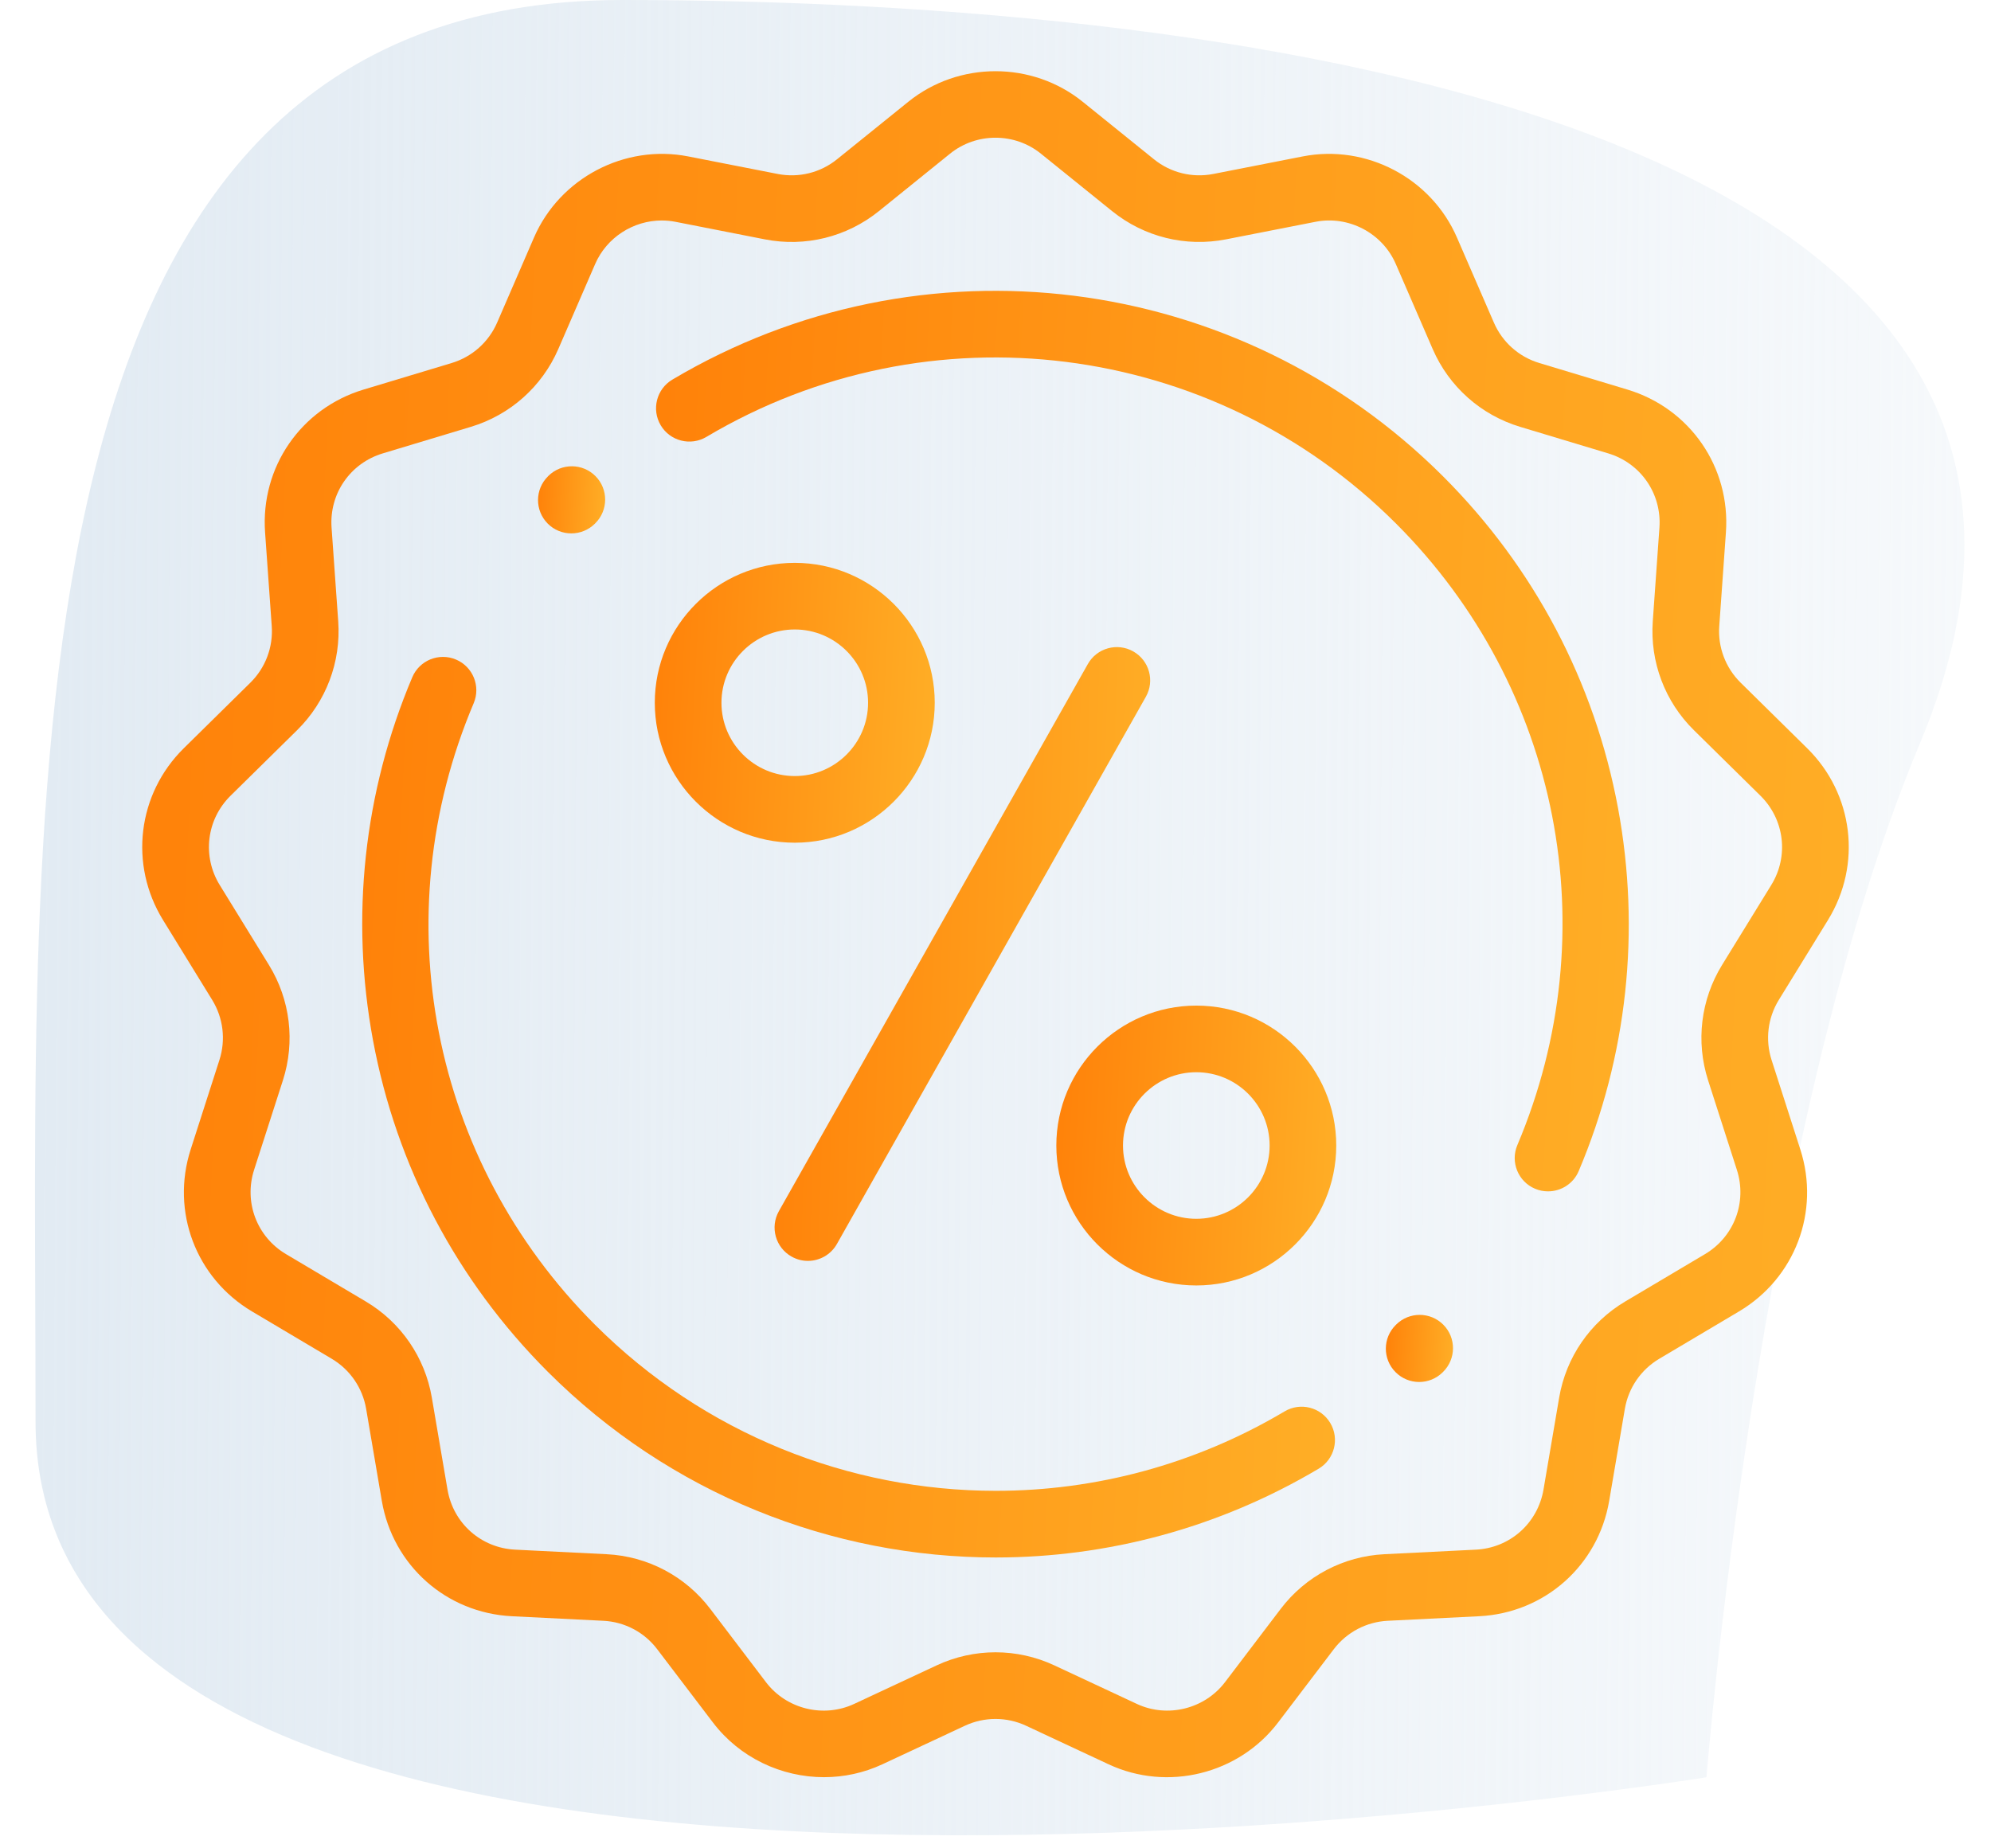
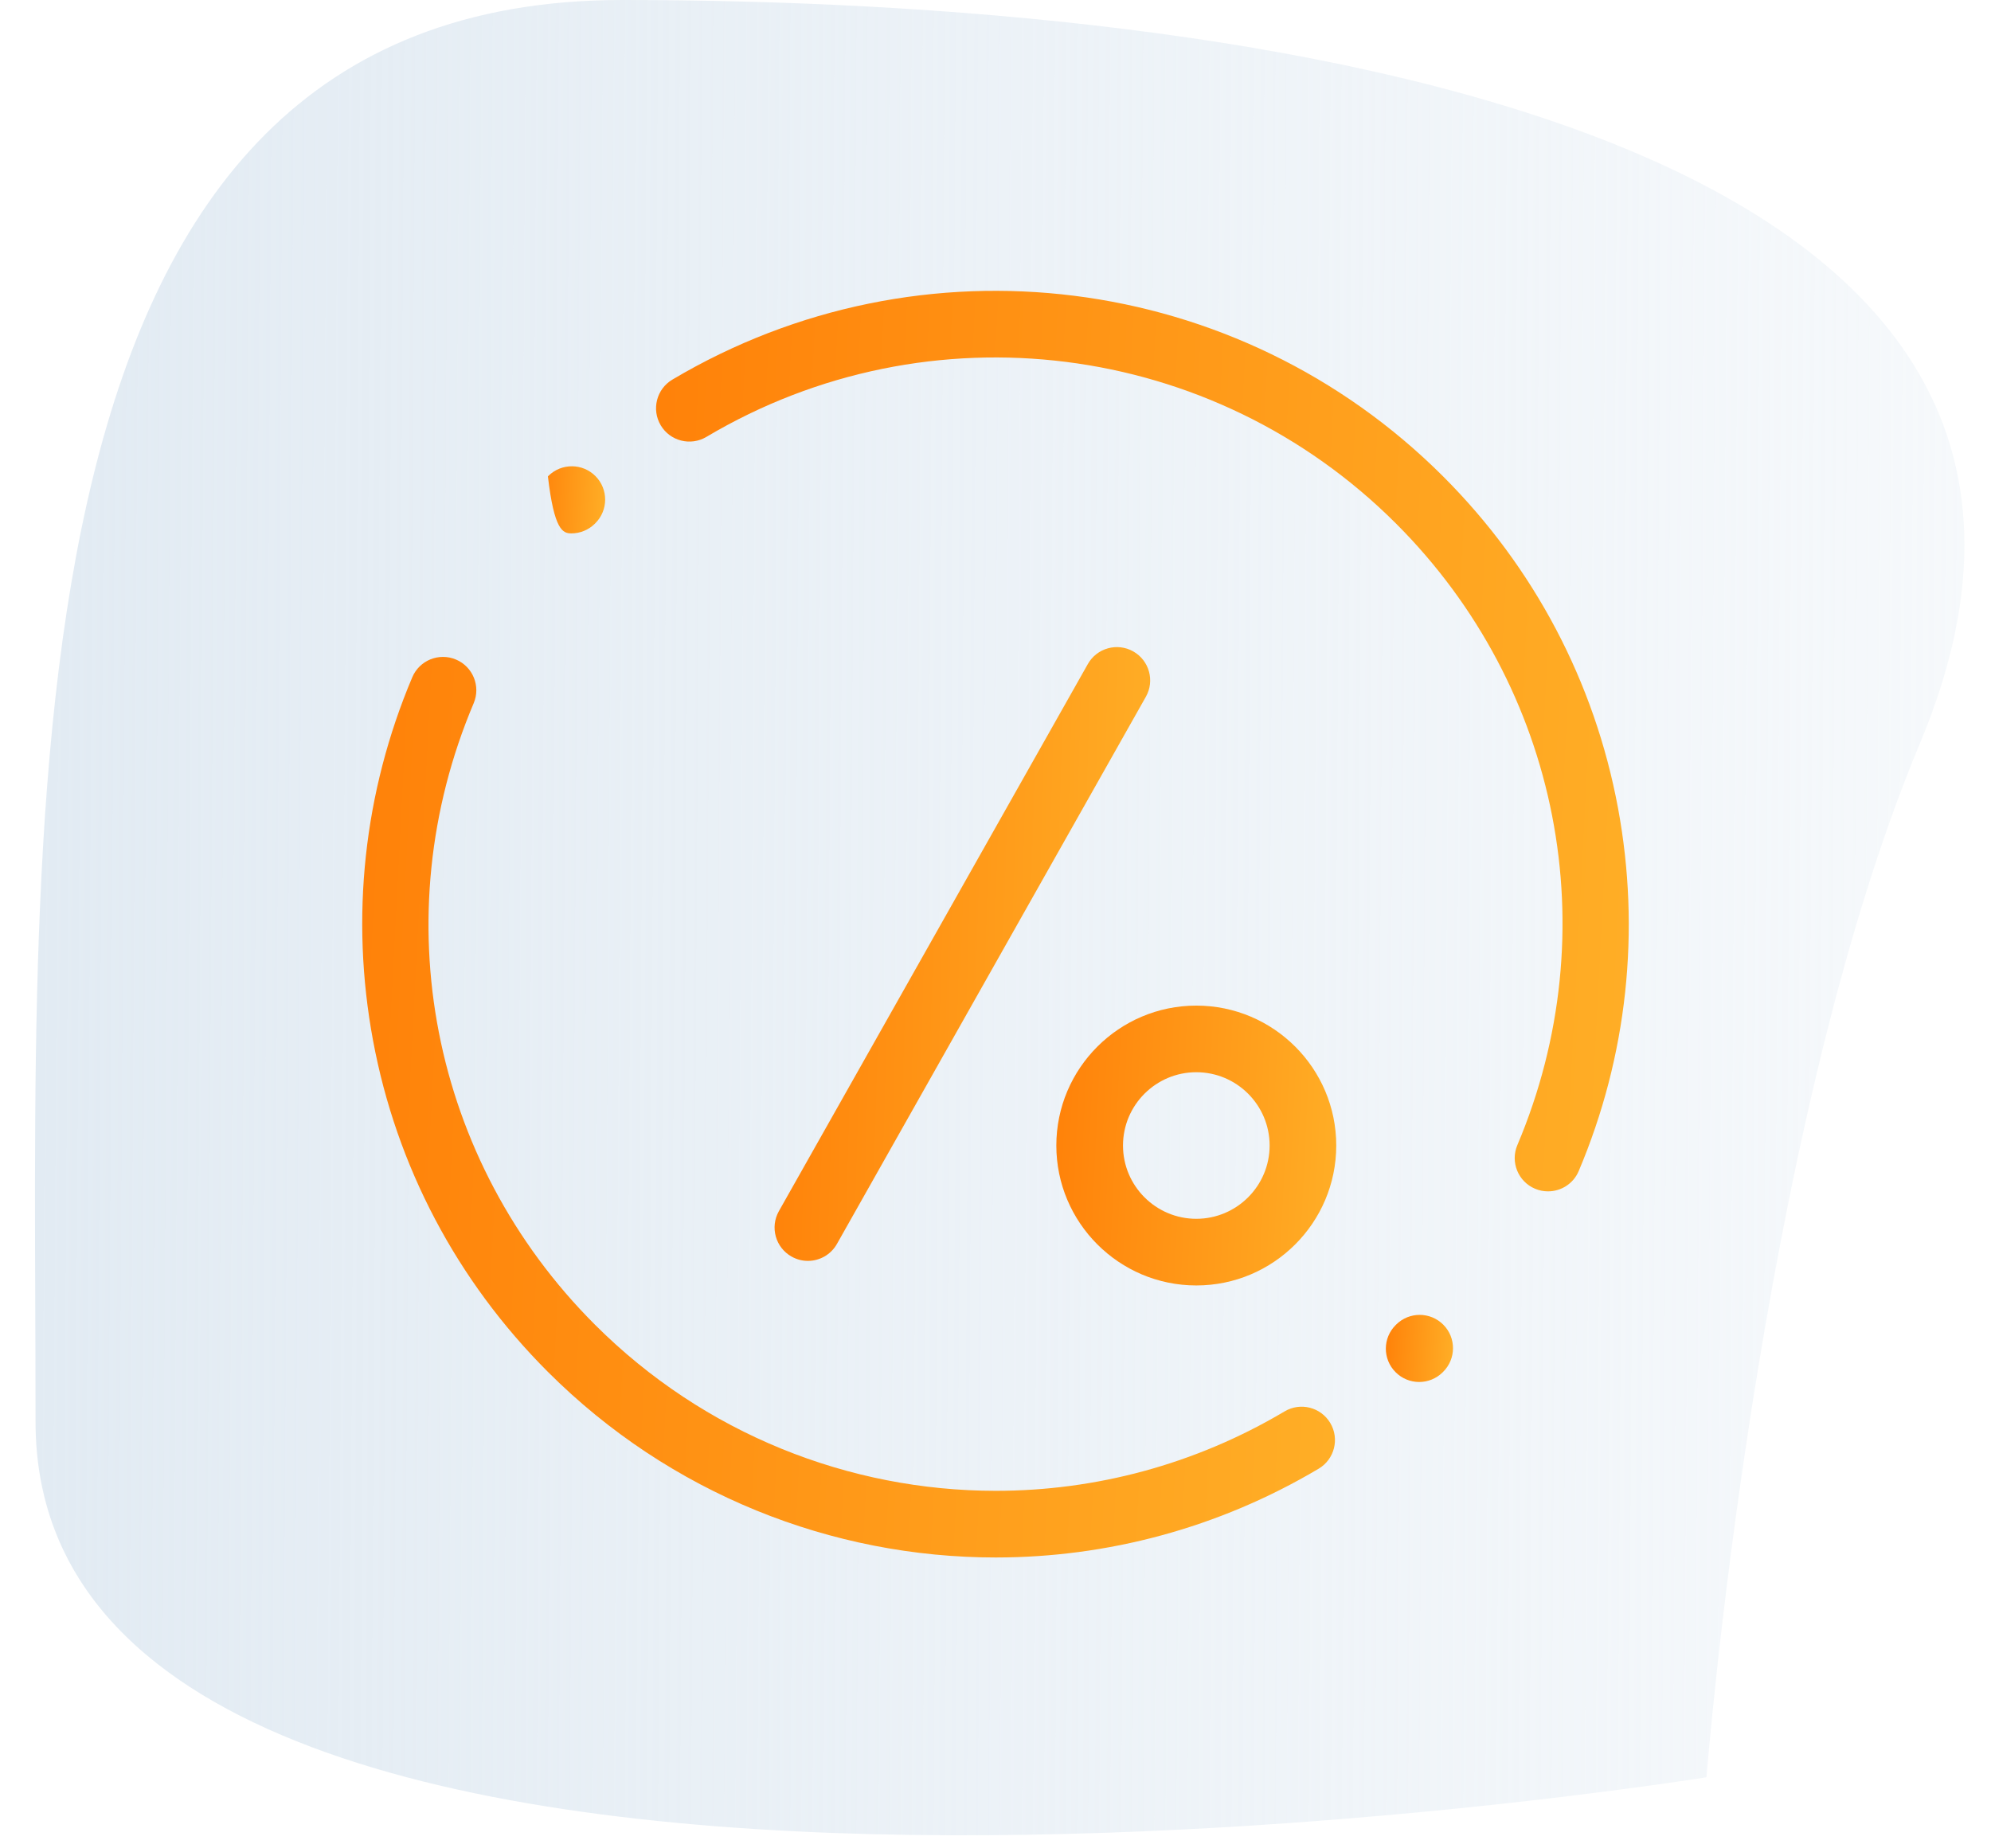
<svg xmlns="http://www.w3.org/2000/svg" width="56" height="52" viewBox="0 0 56 52" fill="none">
  <path d="M54 20.916C49.41 31.872 47.999 50 47.999 50C47.999 50 1 57.602 1 40C1 22.398 -0.173 0 17.5 0C35.173 0 61.285 3.526 54 20.916Z" fill="url(#paint0_linear_1229_20485)" />
  <g clip-path="url(#clip0_1229_20485)">
-     <path d="M51.415 25.883C52.375 24.323 52.134 22.335 50.829 21.05L48.958 19.206C48.534 18.788 48.314 18.207 48.357 17.613L48.544 14.98C48.675 13.144 47.535 11.491 45.774 10.96L43.296 10.213C42.721 10.04 42.255 9.625 42.017 9.074L40.979 6.682C40.254 5.009 38.429 4.05 36.64 4.401L34.126 4.894C33.535 5.01 32.926 4.86 32.457 4.481L30.455 2.865C29.033 1.716 26.967 1.716 25.545 2.865L23.543 4.481C23.074 4.86 22.465 5.01 21.874 4.894L19.359 4.401C17.571 4.05 15.746 5.009 15.02 6.681L13.983 9.075C13.744 9.625 13.278 10.04 12.704 10.213L10.226 10.96C8.464 11.491 7.325 13.144 7.456 14.98L7.643 17.613C7.686 18.207 7.466 18.788 7.042 19.206L5.17 21.05C3.866 22.335 3.625 24.323 4.585 25.883L5.968 28.131C6.28 28.638 6.354 29.254 6.172 29.82L5.363 32.338C4.801 34.084 5.511 35.958 7.088 36.895L9.331 38.227C9.845 38.532 10.197 39.045 10.298 39.634L10.739 42.223C11.05 44.043 12.554 45.378 14.398 45.47L16.967 45.598C17.568 45.627 18.122 45.919 18.485 46.398L20.052 48.459C20.807 49.452 21.981 49.998 23.177 49.998C23.732 49.998 24.293 49.88 24.817 49.636L27.139 48.551C27.686 48.296 28.314 48.296 28.861 48.551L31.182 49.636C32.838 50.409 34.843 49.914 35.948 48.459L37.514 46.399C37.878 45.92 38.432 45.628 39.033 45.598L41.602 45.47C43.446 45.379 44.951 44.043 45.261 42.223L45.702 39.634C45.803 39.045 46.155 38.532 46.669 38.227L48.912 36.895C50.489 35.959 51.199 34.084 50.637 32.338L49.828 29.82C49.646 29.254 49.72 28.638 50.032 28.131L51.415 25.883ZM48.435 27.149C47.836 28.123 47.693 29.305 48.043 30.394L48.852 32.911C49.145 33.82 48.776 34.796 47.955 35.283L45.712 36.615C44.724 37.201 44.047 38.187 43.854 39.319L43.413 41.908C43.251 42.855 42.468 43.55 41.509 43.597L38.94 43.725C37.785 43.782 36.721 44.343 36.021 45.264L34.456 47.324C33.88 48.081 32.837 48.339 31.976 47.937L29.654 46.852C28.603 46.362 27.397 46.362 26.346 46.852L24.024 47.937C23.162 48.339 22.119 48.082 21.544 47.325L19.978 45.264C19.278 44.343 18.215 43.782 17.06 43.725L14.491 43.597C13.531 43.55 12.748 42.855 12.587 41.908L12.146 39.319C11.953 38.187 11.276 37.201 10.288 36.615L8.045 35.283C7.224 34.796 6.855 33.821 7.147 32.911L7.957 30.394C8.307 29.305 8.164 28.123 7.565 27.149L6.181 24.9C5.681 24.088 5.807 23.054 6.486 22.385L8.357 20.542C9.173 19.738 9.594 18.622 9.513 17.48L9.326 14.847C9.257 13.891 9.85 13.031 10.767 12.755L13.245 12.008C14.348 11.675 15.244 10.878 15.703 9.82L16.74 7.427C17.066 6.677 17.816 6.203 18.612 6.203C18.74 6.203 18.869 6.215 18.998 6.24L21.513 6.734C22.65 6.957 23.819 6.667 24.721 5.939L26.722 4.323C27.462 3.725 28.537 3.725 29.277 4.323L31.279 5.939C32.181 6.667 33.35 6.957 34.487 6.733L37.001 6.24C37.932 6.057 38.882 6.556 39.259 7.427L40.297 9.82C40.755 10.877 41.651 11.675 42.755 12.008L45.233 12.755C46.15 13.031 46.742 13.891 46.674 14.847L46.487 17.479C46.406 18.622 46.827 19.738 47.643 20.542L49.514 22.385C50.193 23.054 50.319 24.088 49.819 24.9L48.435 27.149Z" fill="url(#paint1_linear_1229_20485)" />
-     <path d="M16.75 13.396C16.386 13.028 15.792 13.025 15.424 13.389L15.411 13.403C15.043 13.767 15.04 14.361 15.404 14.729C15.587 14.914 15.829 15.006 16.07 15.006C16.308 15.006 16.547 14.916 16.73 14.735L16.743 14.722C17.111 14.357 17.114 13.764 16.75 13.396Z" fill="url(#paint2_linear_1229_20485)" />
+     <path d="M16.75 13.396C16.386 13.028 15.792 13.025 15.424 13.389L15.411 13.403C15.587 14.914 15.829 15.006 16.07 15.006C16.308 15.006 16.547 14.916 16.73 14.735L16.743 14.722C17.111 14.357 17.114 13.764 16.75 13.396Z" fill="url(#paint2_linear_1229_20485)" />
    <path d="M45.508 22.727C44.849 19.186 43.15 15.963 40.593 13.406C34.828 7.641 25.912 6.52 18.911 10.68C18.466 10.944 18.319 11.52 18.584 11.965C18.848 12.41 19.424 12.556 19.869 12.291C26.132 8.569 34.109 9.573 39.268 14.732C43.881 19.345 45.219 26.207 42.678 32.215C42.476 32.691 42.699 33.242 43.175 33.443C43.295 33.494 43.419 33.517 43.54 33.517C43.906 33.517 44.253 33.303 44.404 32.945C45.769 29.718 46.151 26.184 45.508 22.727Z" fill="url(#paint3_linear_1229_20485)" />
    <path d="M40.597 37.27C40.233 36.902 39.639 36.899 39.271 37.263L39.257 37.277C38.889 37.641 38.886 38.234 39.251 38.602C39.434 38.787 39.675 38.88 39.917 38.88C40.155 38.88 40.394 38.789 40.576 38.609L40.59 38.595C40.958 38.231 40.961 37.637 40.597 37.27Z" fill="url(#paint4_linear_1229_20485)" />
    <path d="M37.416 40.034C37.152 39.589 36.577 39.442 36.132 39.707C33.603 41.209 30.797 41.942 28.008 41.942C23.888 41.941 19.809 40.343 16.732 37.266C12.12 32.654 10.781 25.791 13.323 19.784C13.525 19.307 13.302 18.757 12.825 18.555C12.348 18.354 11.798 18.576 11.596 19.053C10.231 22.281 9.849 25.814 10.492 29.271C11.151 32.813 12.851 36.036 15.407 38.592C18.845 42.03 23.404 43.817 28.008 43.817C31.125 43.817 34.264 42.998 37.09 41.319C37.535 41.054 37.681 40.479 37.416 40.034Z" fill="url(#paint5_linear_1229_20485)" />
    <path d="M31.874 18.326C31.423 18.072 30.851 18.231 30.597 18.682L21.907 34.074C21.653 34.525 21.812 35.097 22.263 35.351C22.409 35.434 22.567 35.473 22.723 35.473C23.05 35.473 23.368 35.301 23.54 34.996L32.229 19.603C32.484 19.152 32.325 18.581 31.874 18.326Z" fill="url(#paint6_linear_1229_20485)" />
    <path d="M33.648 28.291C31.477 28.291 29.711 30.056 29.711 32.227C29.711 34.398 31.477 36.164 33.648 36.164C35.818 36.164 37.584 34.398 37.584 32.227C37.584 30.056 35.819 28.291 33.648 28.291ZM33.648 34.289C32.511 34.289 31.586 33.364 31.586 32.227C31.586 31.09 32.511 30.165 33.648 30.165C34.785 30.165 35.71 31.09 35.71 32.227C35.71 33.364 34.785 34.289 33.648 34.289Z" fill="url(#paint7_linear_1229_20485)" />
-     <path d="M22.354 15.835C20.183 15.835 18.417 17.6 18.417 19.771C18.417 21.942 20.183 23.708 22.354 23.708C24.524 23.708 26.291 21.942 26.291 19.771C26.291 17.6 24.524 15.835 22.354 15.835ZM22.354 21.833C21.217 21.833 20.292 20.908 20.292 19.771C20.292 18.634 21.217 17.709 22.354 17.709C23.491 17.709 24.416 18.634 24.416 19.771C24.416 20.908 23.491 21.833 22.354 21.833Z" fill="url(#paint8_linear_1229_20485)" />
  </g>
  <defs>
    <linearGradient id="paint0_linear_1229_20485" x1="0.983" y1="0" x2="55.569" y2="0.337" gradientUnits="userSpaceOnUse">
      <stop stop-color="#E2EBF3" />
      <stop offset="1" stop-color="#E2EBF3" stop-opacity="0.31" />
    </linearGradient>
    <linearGradient id="paint1_linear_1229_20485" x1="-13.338" y1="-25.994" x2="89.371" y2="-21.046" gradientUnits="userSpaceOnUse">
      <stop offset="0.166" stop-color="#FF8008" />
      <stop offset="0.95" stop-color="#FFC837" />
    </linearGradient>
    <linearGradient id="paint2_linear_1229_20485" x1="14.451" y1="12.017" x2="18.491" y2="12.211" gradientUnits="userSpaceOnUse">
      <stop offset="0.166" stop-color="#FF8008" />
      <stop offset="0.95" stop-color="#FFC837" />
    </linearGradient>
    <linearGradient id="paint3_linear_1229_20485" x1="8.569" y1="-6.598" x2="67.091" y2="-3.554" gradientUnits="userSpaceOnUse">
      <stop offset="0.166" stop-color="#FF8008" />
      <stop offset="0.95" stop-color="#FFC837" />
    </linearGradient>
    <linearGradient id="paint4_linear_1229_20485" x1="38.297" y1="35.89" x2="42.338" y2="36.085" gradientUnits="userSpaceOnUse">
      <stop offset="0.166" stop-color="#FF8008" />
      <stop offset="0.95" stop-color="#FFC837" />
    </linearGradient>
    <linearGradient id="paint5_linear_1229_20485" x1="0.306" y1="3.702" x2="58.827" y2="6.745" gradientUnits="userSpaceOnUse">
      <stop offset="0.166" stop-color="#FF8008" />
      <stop offset="0.95" stop-color="#FFC837" />
    </linearGradient>
    <linearGradient id="paint6_linear_1229_20485" x1="17.97" y1="8.132" x2="40.608" y2="8.799" gradientUnits="userSpaceOnUse">
      <stop offset="0.166" stop-color="#FF8008" />
      <stop offset="0.95" stop-color="#FFC837" />
    </linearGradient>
    <linearGradient id="paint7_linear_1229_20485" x1="26.867" y1="23.698" x2="43.714" y2="24.509" gradientUnits="userSpaceOnUse">
      <stop offset="0.166" stop-color="#FF8008" />
      <stop offset="0.95" stop-color="#FFC837" />
    </linearGradient>
    <linearGradient id="paint8_linear_1229_20485" x1="15.573" y1="11.242" x2="32.42" y2="12.053" gradientUnits="userSpaceOnUse">
      <stop offset="0.166" stop-color="#FF8008" />
      <stop offset="0.95" stop-color="#FFC837" />
    </linearGradient>
    <clipPath id="clip0_1229_20485">
      <rect width="48" height="48" fill="white" transform="translate(4 2)" />
    </clipPath>
  </defs>
</svg>